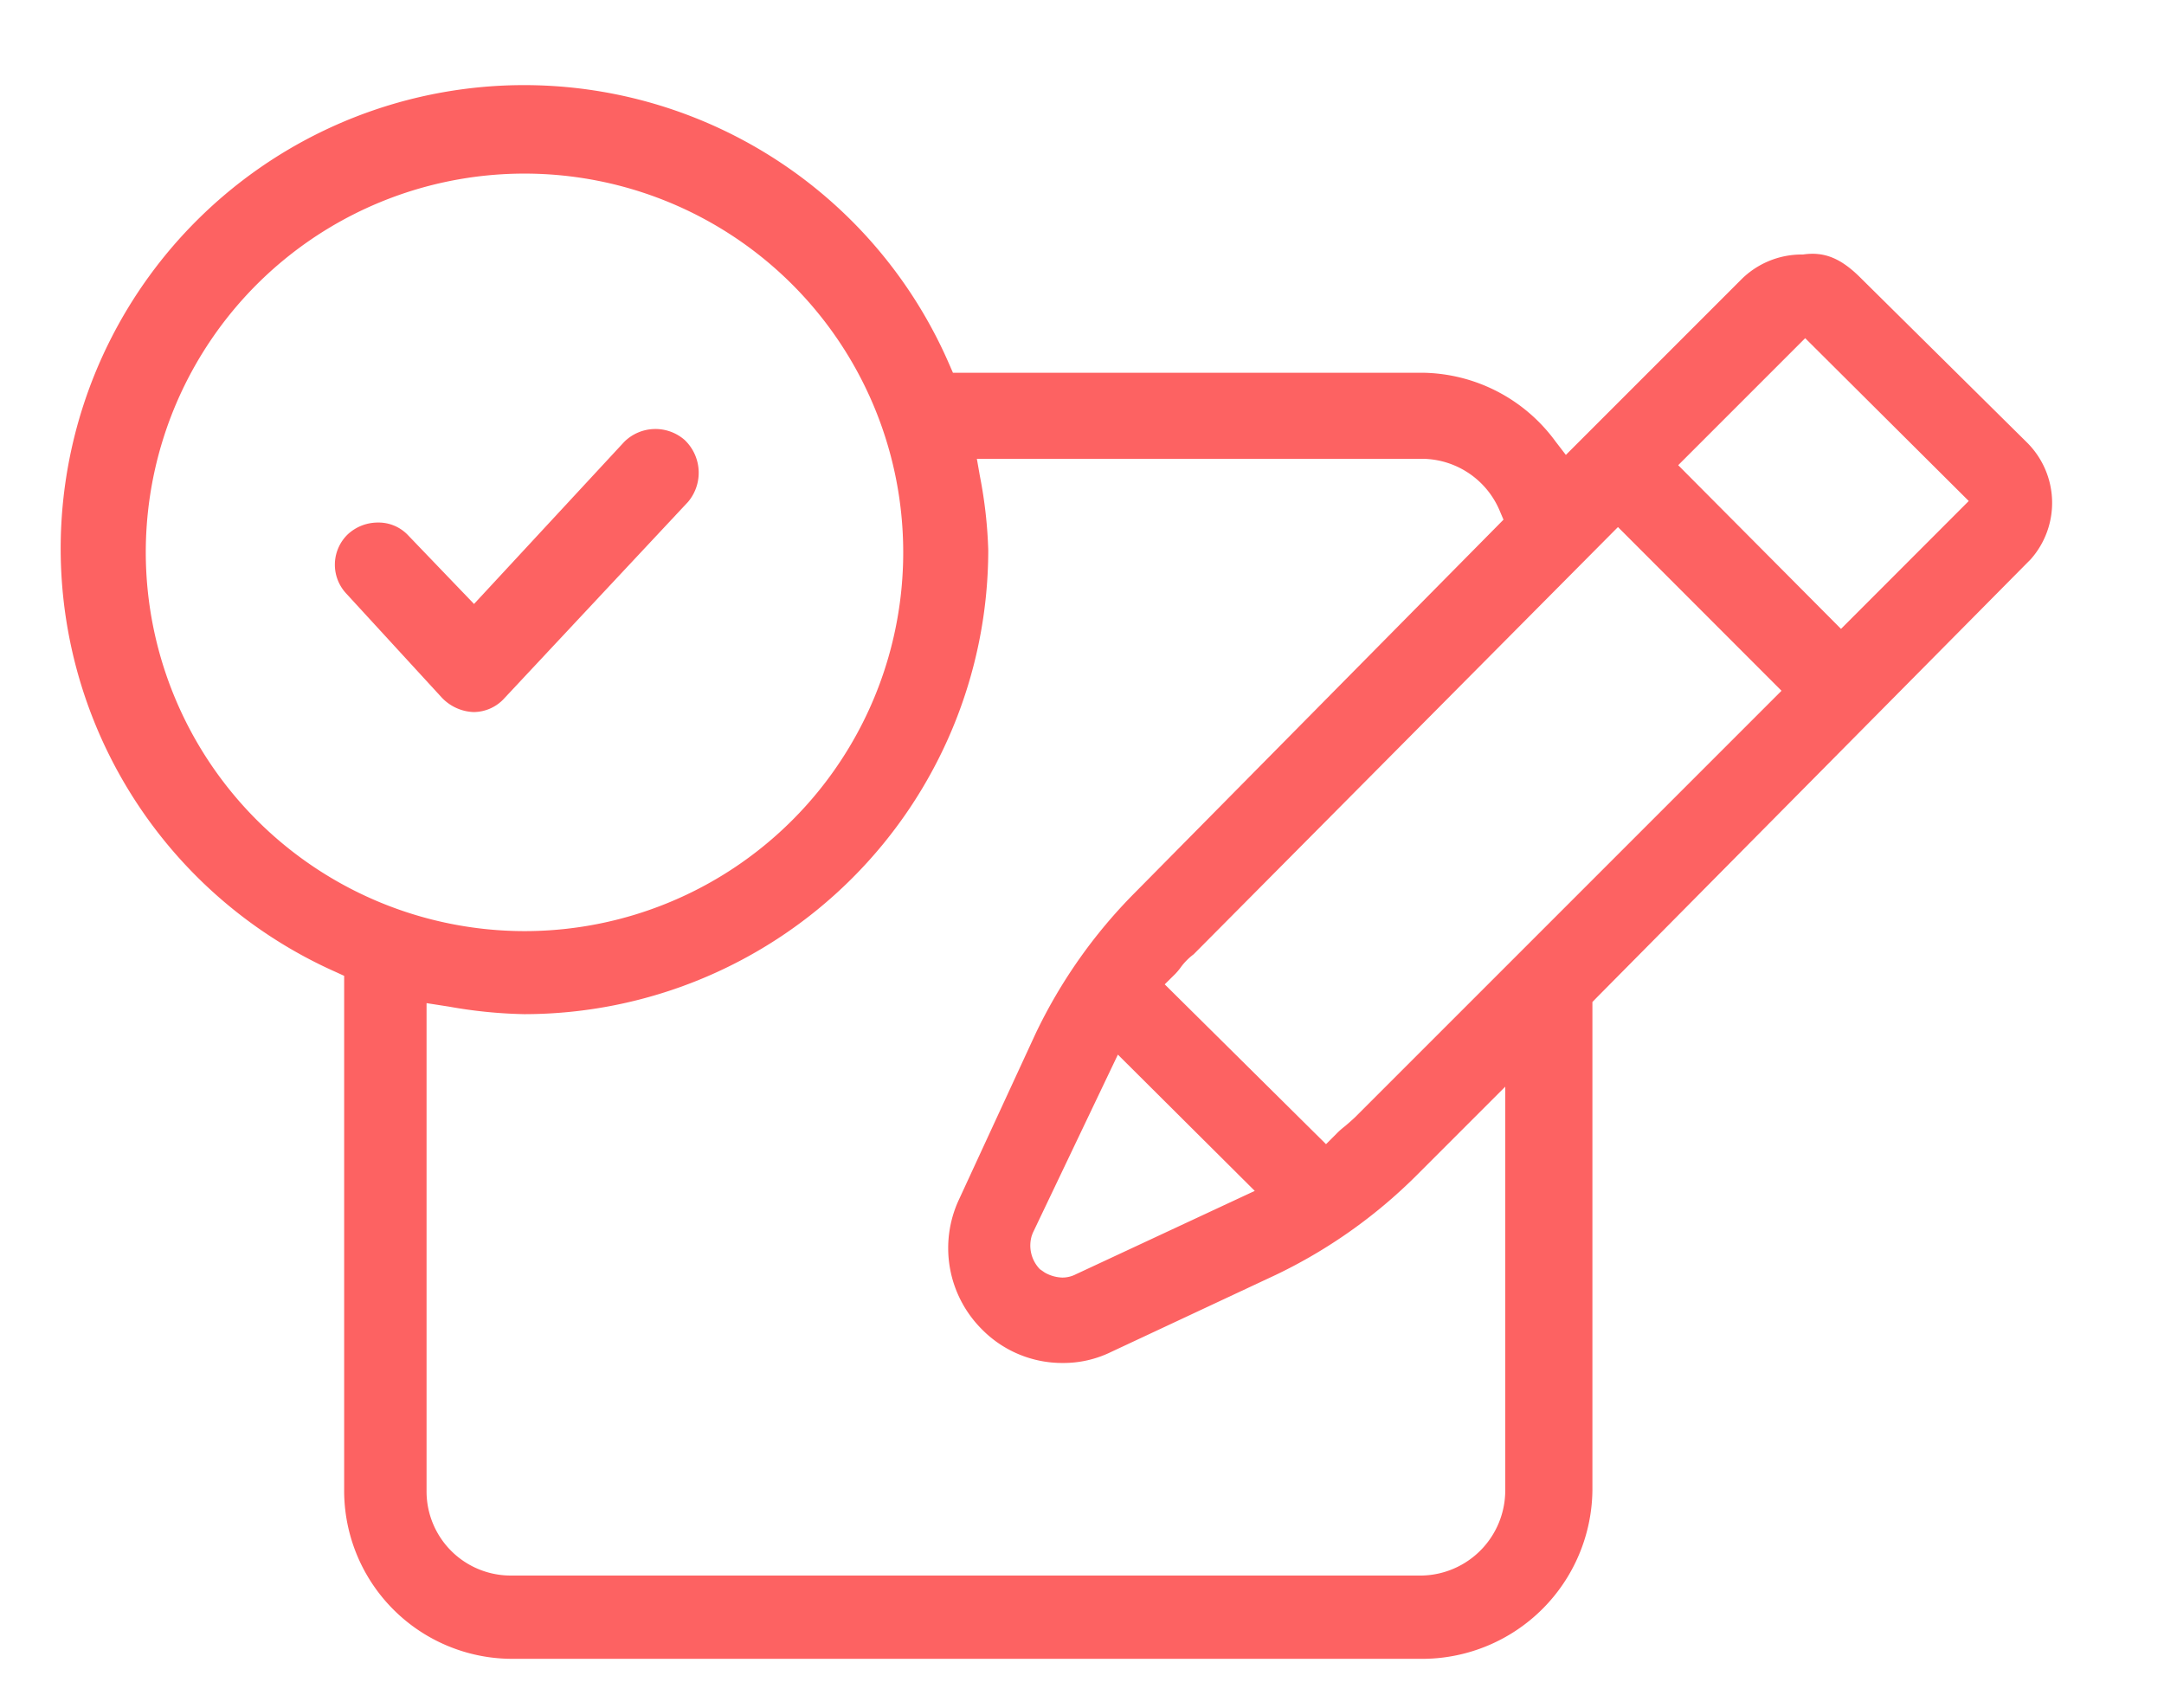
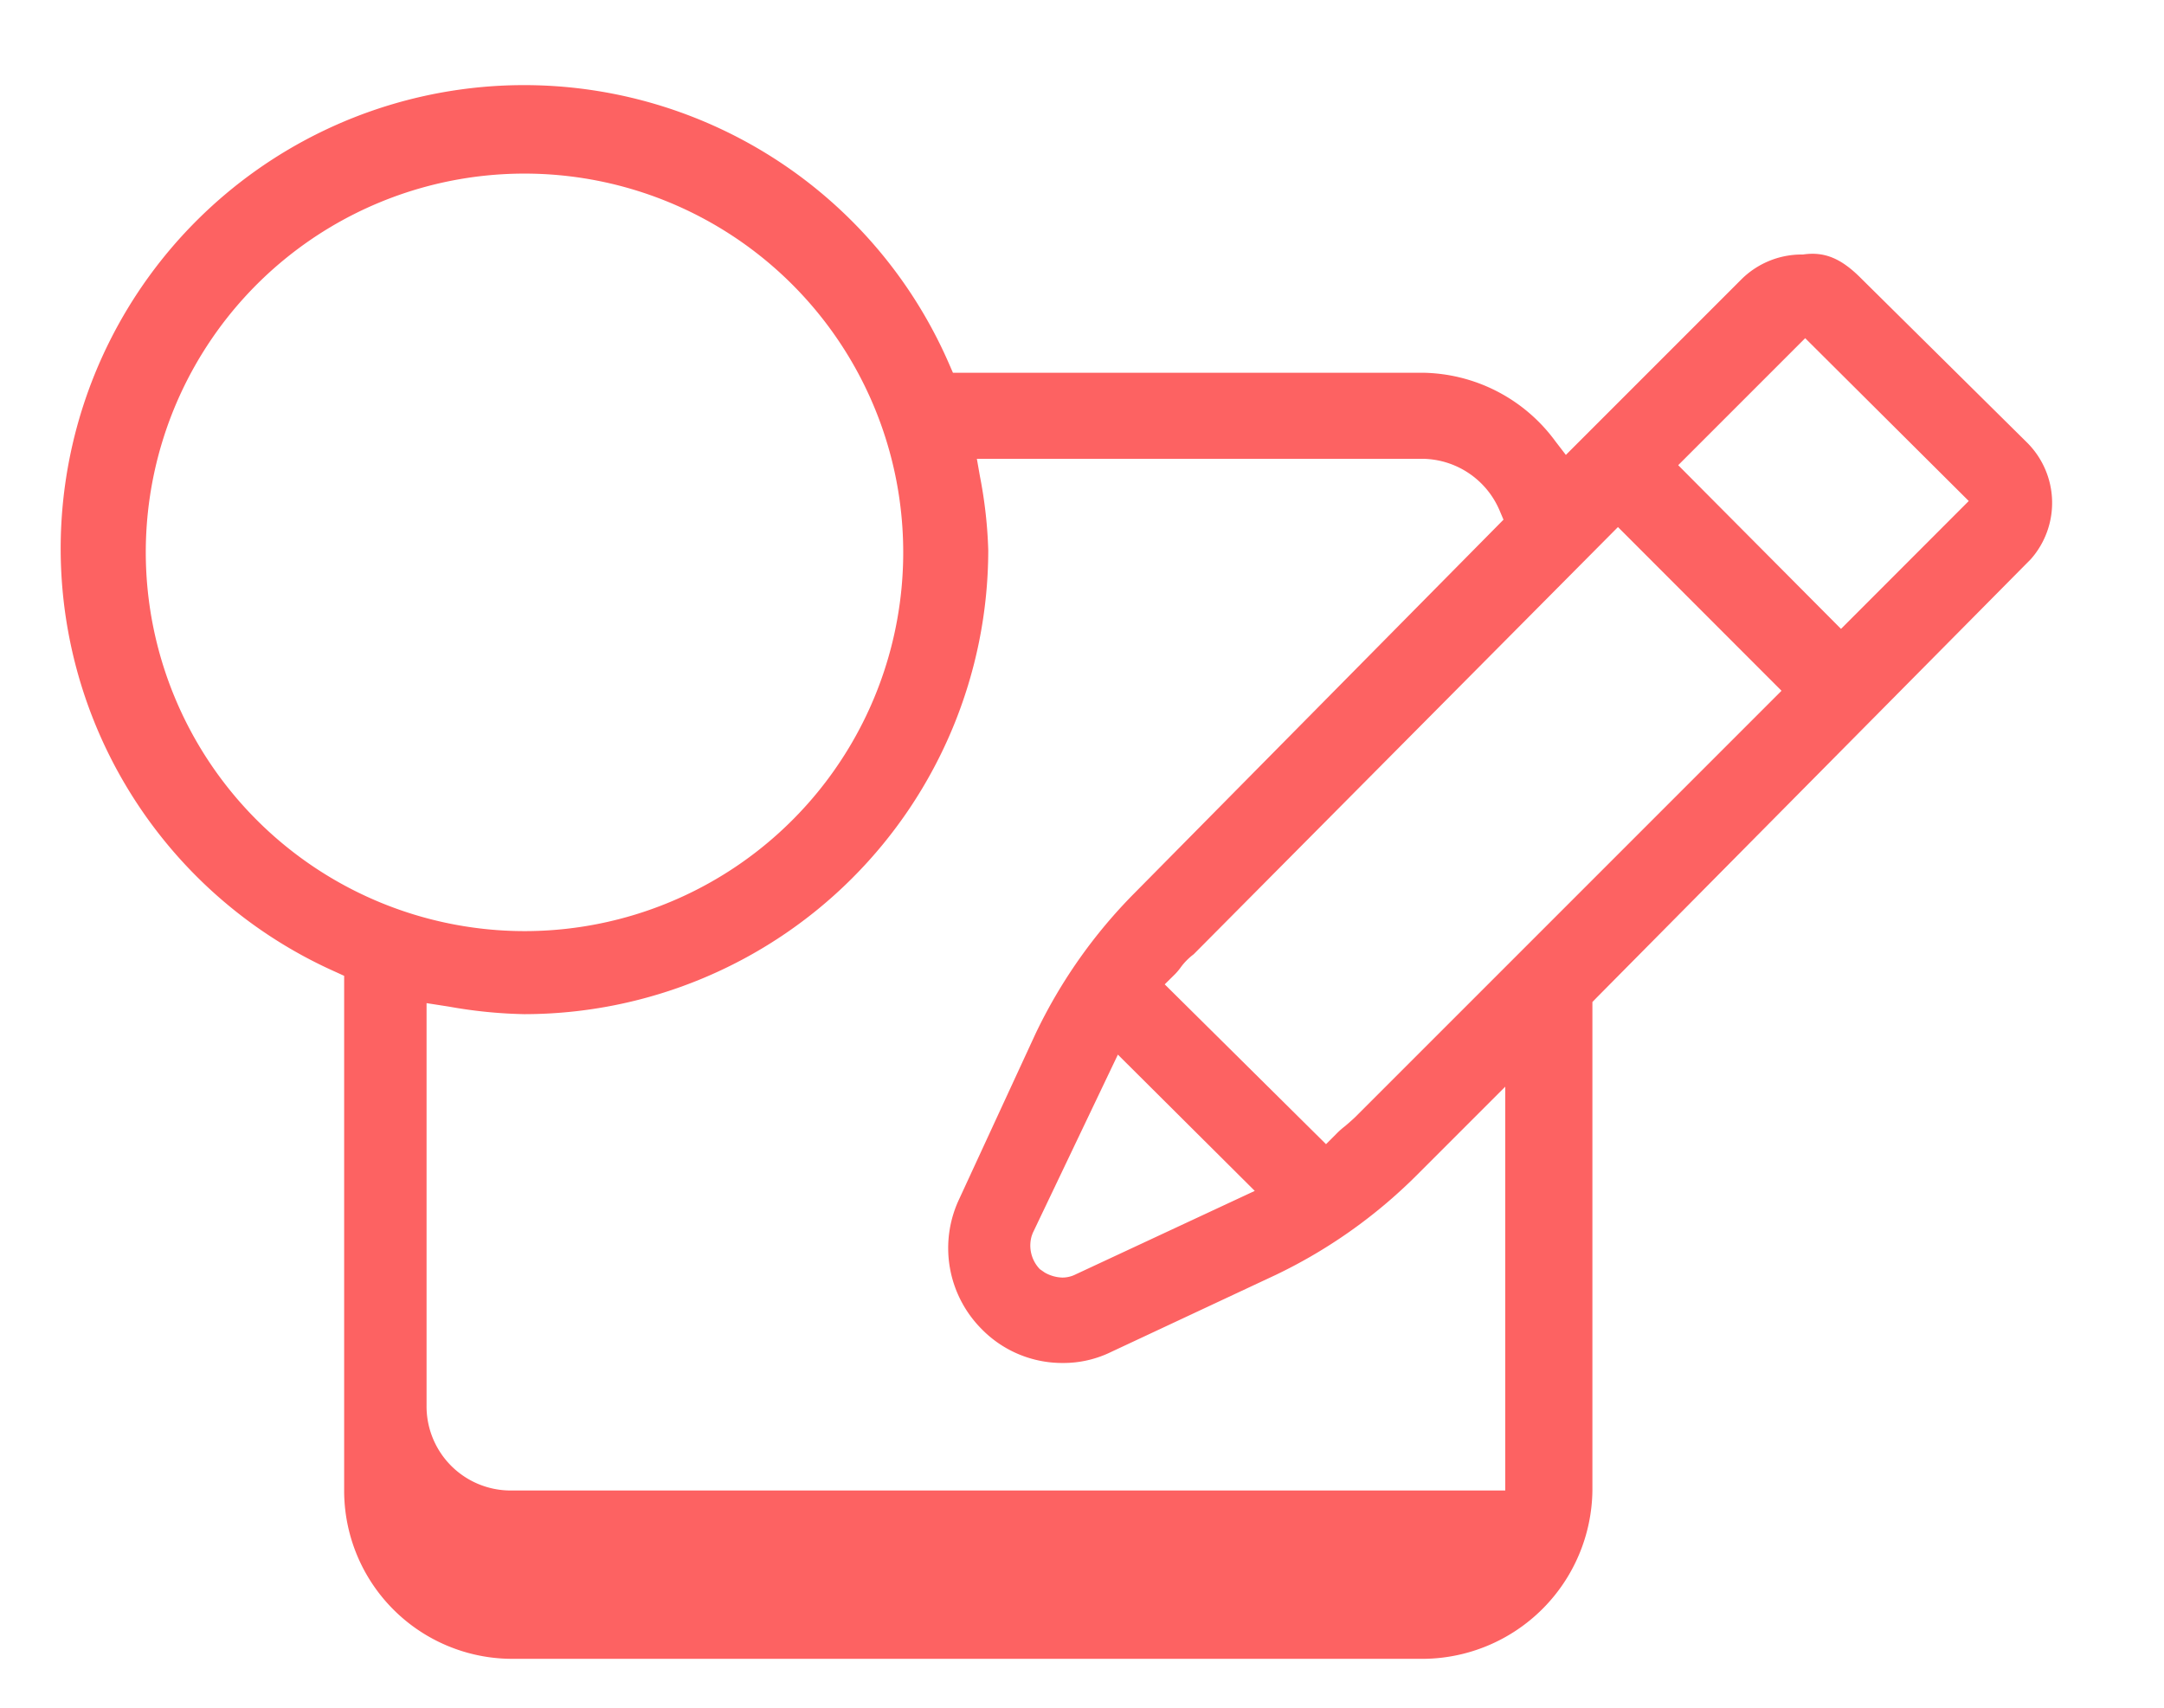
<svg xmlns="http://www.w3.org/2000/svg" data-bbox="4.845 6.796 159.011 125.644" viewBox="0 0 172.79 136.35" data-type="color">
  <g>
-     <path d="M40.86 132.44h72.87A13.61 13.61 0 0 0 127.15 119V80l.34-.35 34.66-35a6.79 6.79 0 0 0-.34-9.36l-13.24-13.1c-1.58-1.58-2.91-2.12-4.61-1.87h-.16a6.83 6.83 0 0 0-4.77 2l-14 14-.83-1.08a13.35 13.35 0 0 0-10.6-5.48H76.09l-.31-.71a37 37 0 1 0-49 48.54l.7.32v41a13.43 13.43 0 0 0 13.38 13.53zM144.14 27l13.06 13L147 50.21l-13-13.07zm-14.95 15.08l13.06 13.07-34 34c-.29.28-.57.52-.85.76a6.22 6.22 0 0 0-.68.6l-.84.84L93 78.59l.85-.84a4.89 4.89 0 0 0 .46-.56 5 5 0 0 1 1-1zm-29 53l-14.29 6.66a2.36 2.36 0 0 1-1.07.26 3 3 0 0 1-1.41-.4l-.39-.27a2.72 2.72 0 0 1-.65-2.66l.08-.22 6.8-14.25zM78.91 43.94a36.28 36.28 0 0 0-.67-5.94L78 36.63h35.55a6.77 6.77 0 0 1 6.19 4.13l.31.73-29.43 29.78A41 41 0 0 0 82.7 82.5l-6.11 13.23a9.16 9.16 0 0 0 1.8 10.39 9 9 0 0 0 6.46 2.7 8.68 8.68 0 0 0 3.89-.89l13.1-6.13a40.87 40.87 0 0 0 11.22-7.91l7.13-7.13V119a6.8 6.8 0 0 1-6.63 6.79H40.69a6.72 6.72 0 0 1-6.63-6.79V80.09l1.8.28a37.9 37.9 0 0 0 6 .6 37.08 37.08 0 0 0 37.05-37.03zm-67.27.17a30.24 30.24 0 1 1 30.24 30.23 30.27 30.27 0 0 1-30.24-30.23z" fill="#fd6262" data-color="1" />
-     <path d="M27.64 47.38l7.64 8.32a3.68 3.68 0 0 0 2.52 1.15 3.32 3.32 0 0 0 2.48-1.11l14.66-15.67a3.61 3.61 0 0 0-.27-4.94 3.54 3.54 0 0 0-4.82.14l-12 12.95-5.28-5.5a3.24 3.24 0 0 0-2.41-1 3.53 3.53 0 0 0-2.39.94 3.37 3.37 0 0 0-.13 4.72z" fill="#fd6262" data-color="1" />
+     <path d="M40.86 132.44h72.87A13.61 13.61 0 0 0 127.15 119V80l.34-.35 34.66-35a6.79 6.79 0 0 0-.34-9.36l-13.24-13.1c-1.58-1.58-2.91-2.12-4.61-1.87h-.16a6.83 6.83 0 0 0-4.77 2l-14 14-.83-1.08a13.35 13.35 0 0 0-10.6-5.48H76.09l-.31-.71a37 37 0 1 0-49 48.54l.7.32v41a13.43 13.43 0 0 0 13.38 13.53zM144.14 27l13.06 13L147 50.21l-13-13.07zm-14.95 15.08l13.06 13.07-34 34c-.29.28-.57.52-.85.76a6.22 6.22 0 0 0-.68.6l-.84.84L93 78.59l.85-.84a4.89 4.89 0 0 0 .46-.56 5 5 0 0 1 1-1zm-29 53l-14.29 6.66a2.36 2.36 0 0 1-1.07.26 3 3 0 0 1-1.41-.4l-.39-.27a2.72 2.72 0 0 1-.65-2.66l.08-.22 6.8-14.25zM78.91 43.94a36.28 36.28 0 0 0-.67-5.94L78 36.63h35.55a6.77 6.77 0 0 1 6.19 4.13l.31.73-29.43 29.78A41 41 0 0 0 82.7 82.5l-6.11 13.23a9.16 9.16 0 0 0 1.8 10.39 9 9 0 0 0 6.46 2.7 8.68 8.68 0 0 0 3.89-.89l13.1-6.13a40.87 40.87 0 0 0 11.22-7.91l7.13-7.13V119H40.69a6.72 6.72 0 0 1-6.63-6.79V80.09l1.8.28a37.9 37.9 0 0 0 6 .6 37.08 37.08 0 0 0 37.05-37.03zm-67.27.17a30.24 30.24 0 1 1 30.24 30.23 30.27 30.27 0 0 1-30.24-30.23z" fill="#fd6262" data-color="1" />
  </g>
</svg>